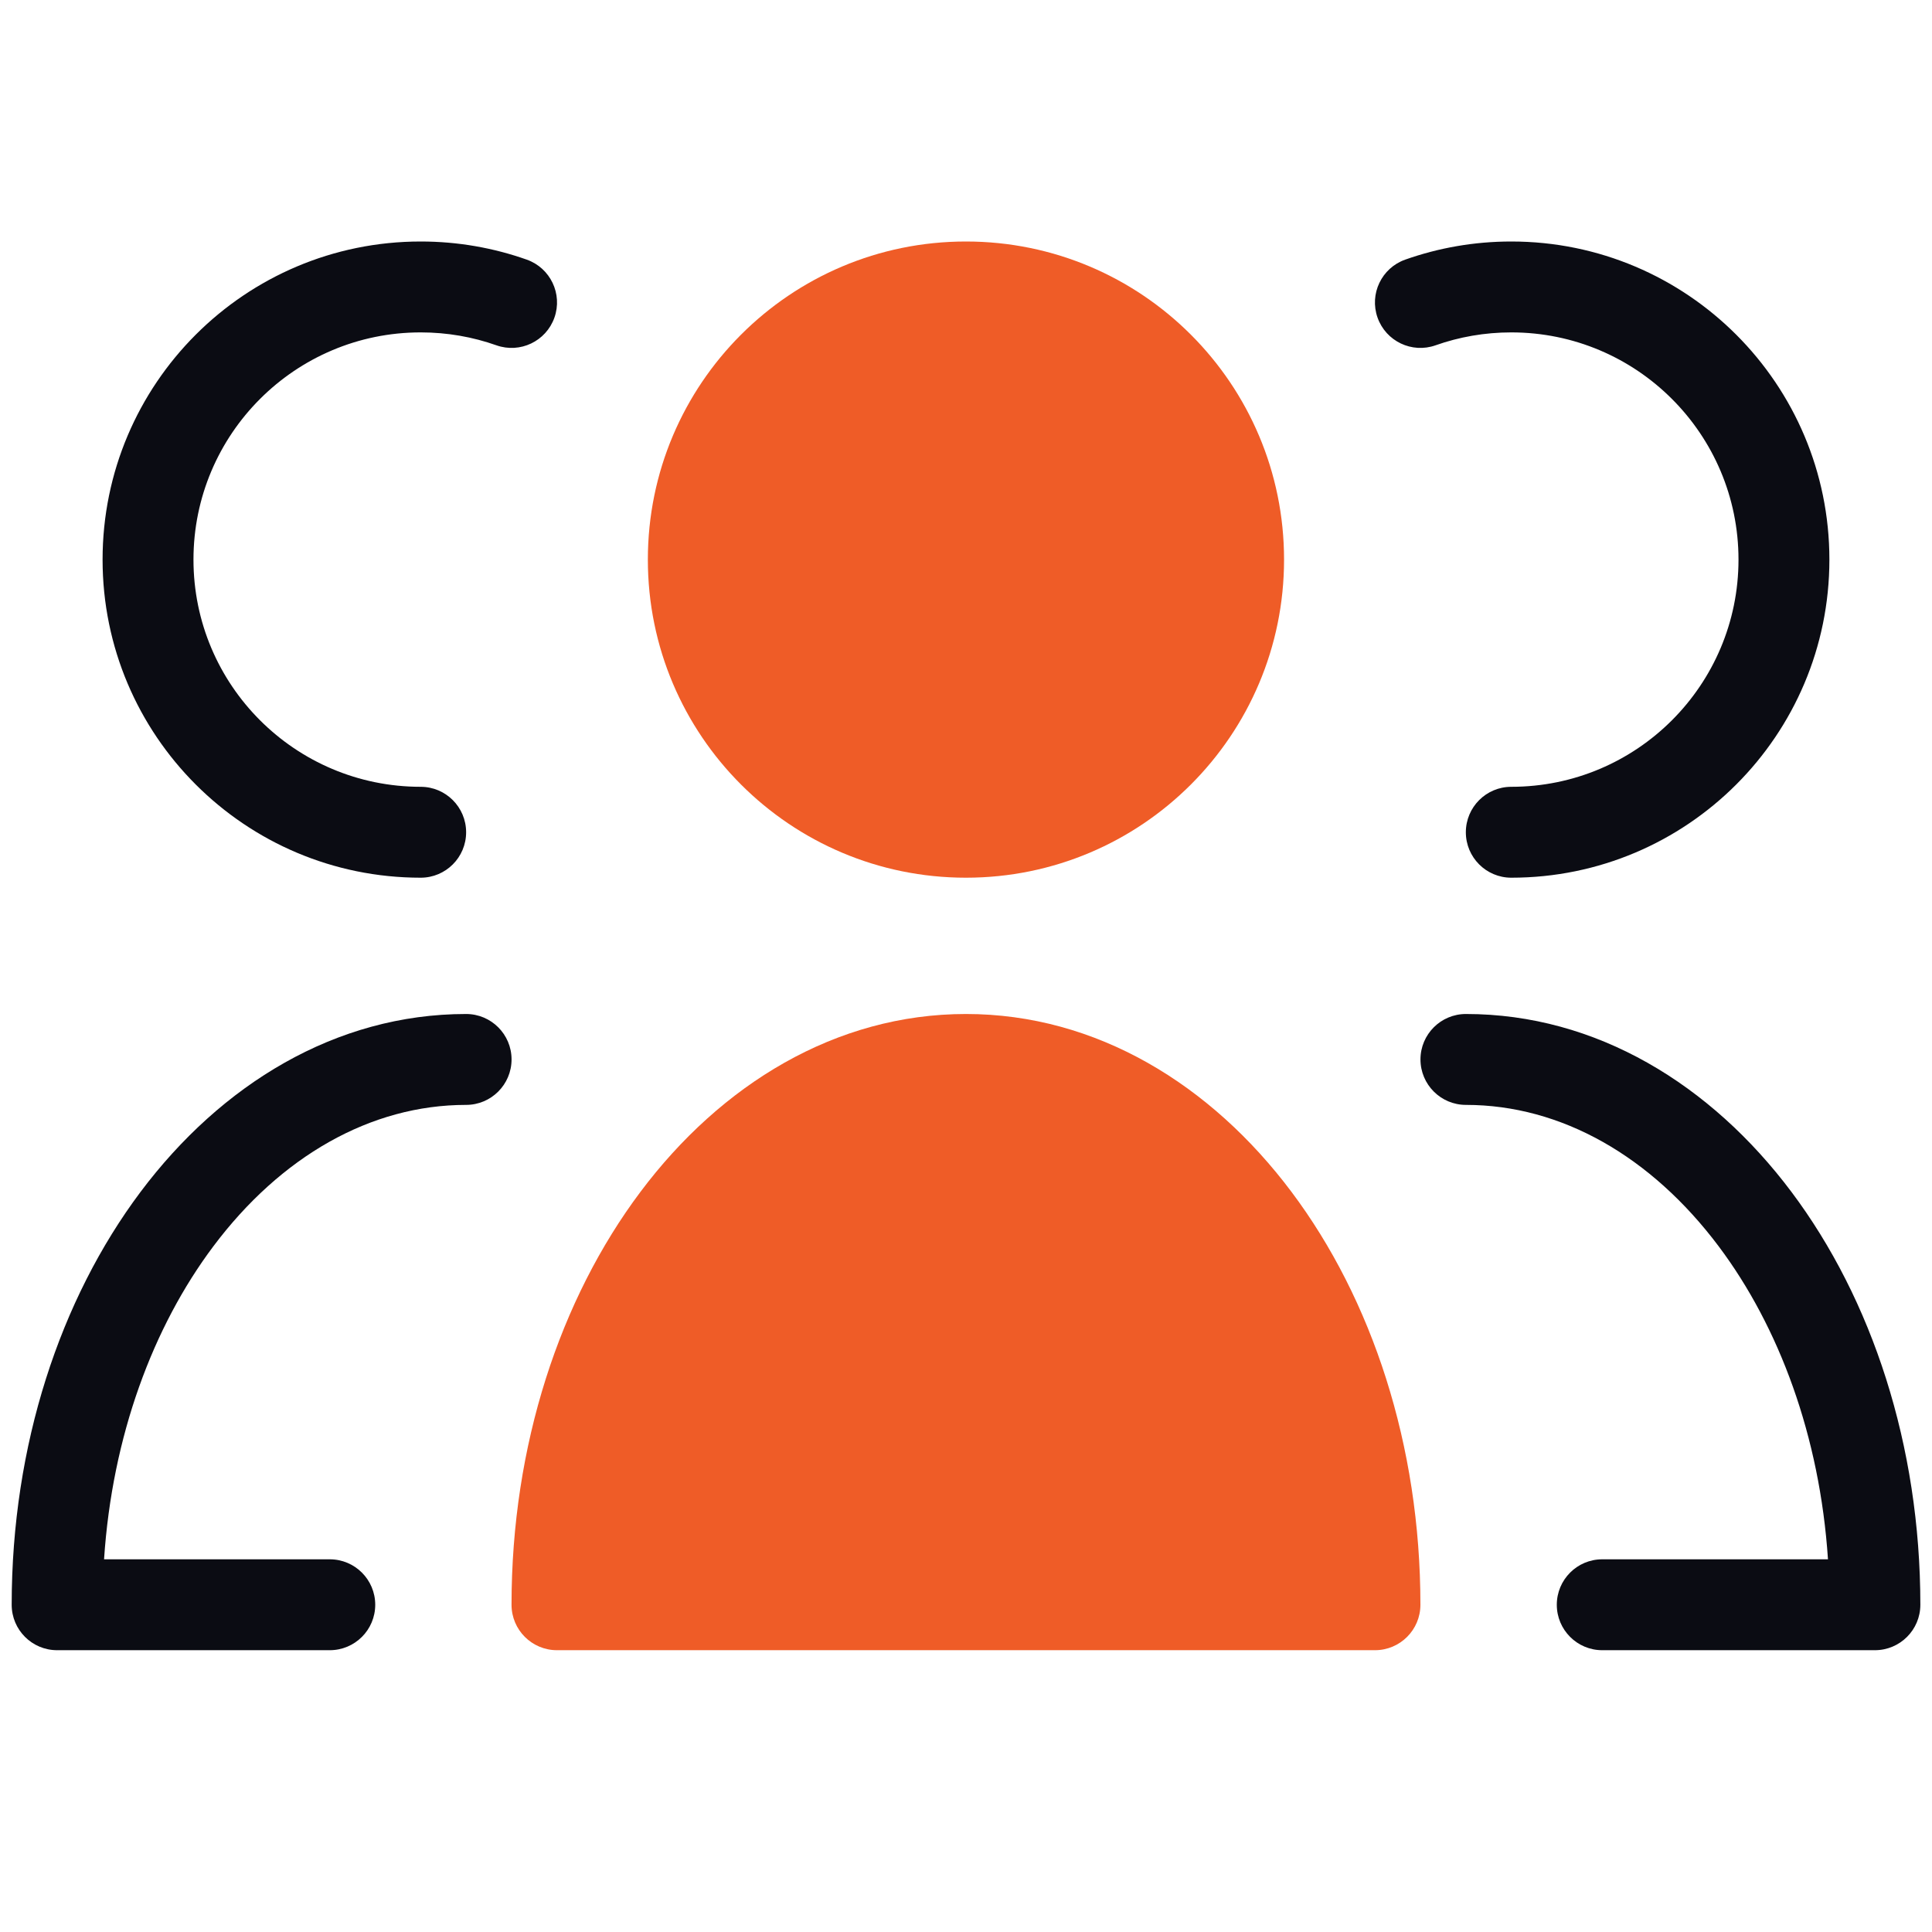
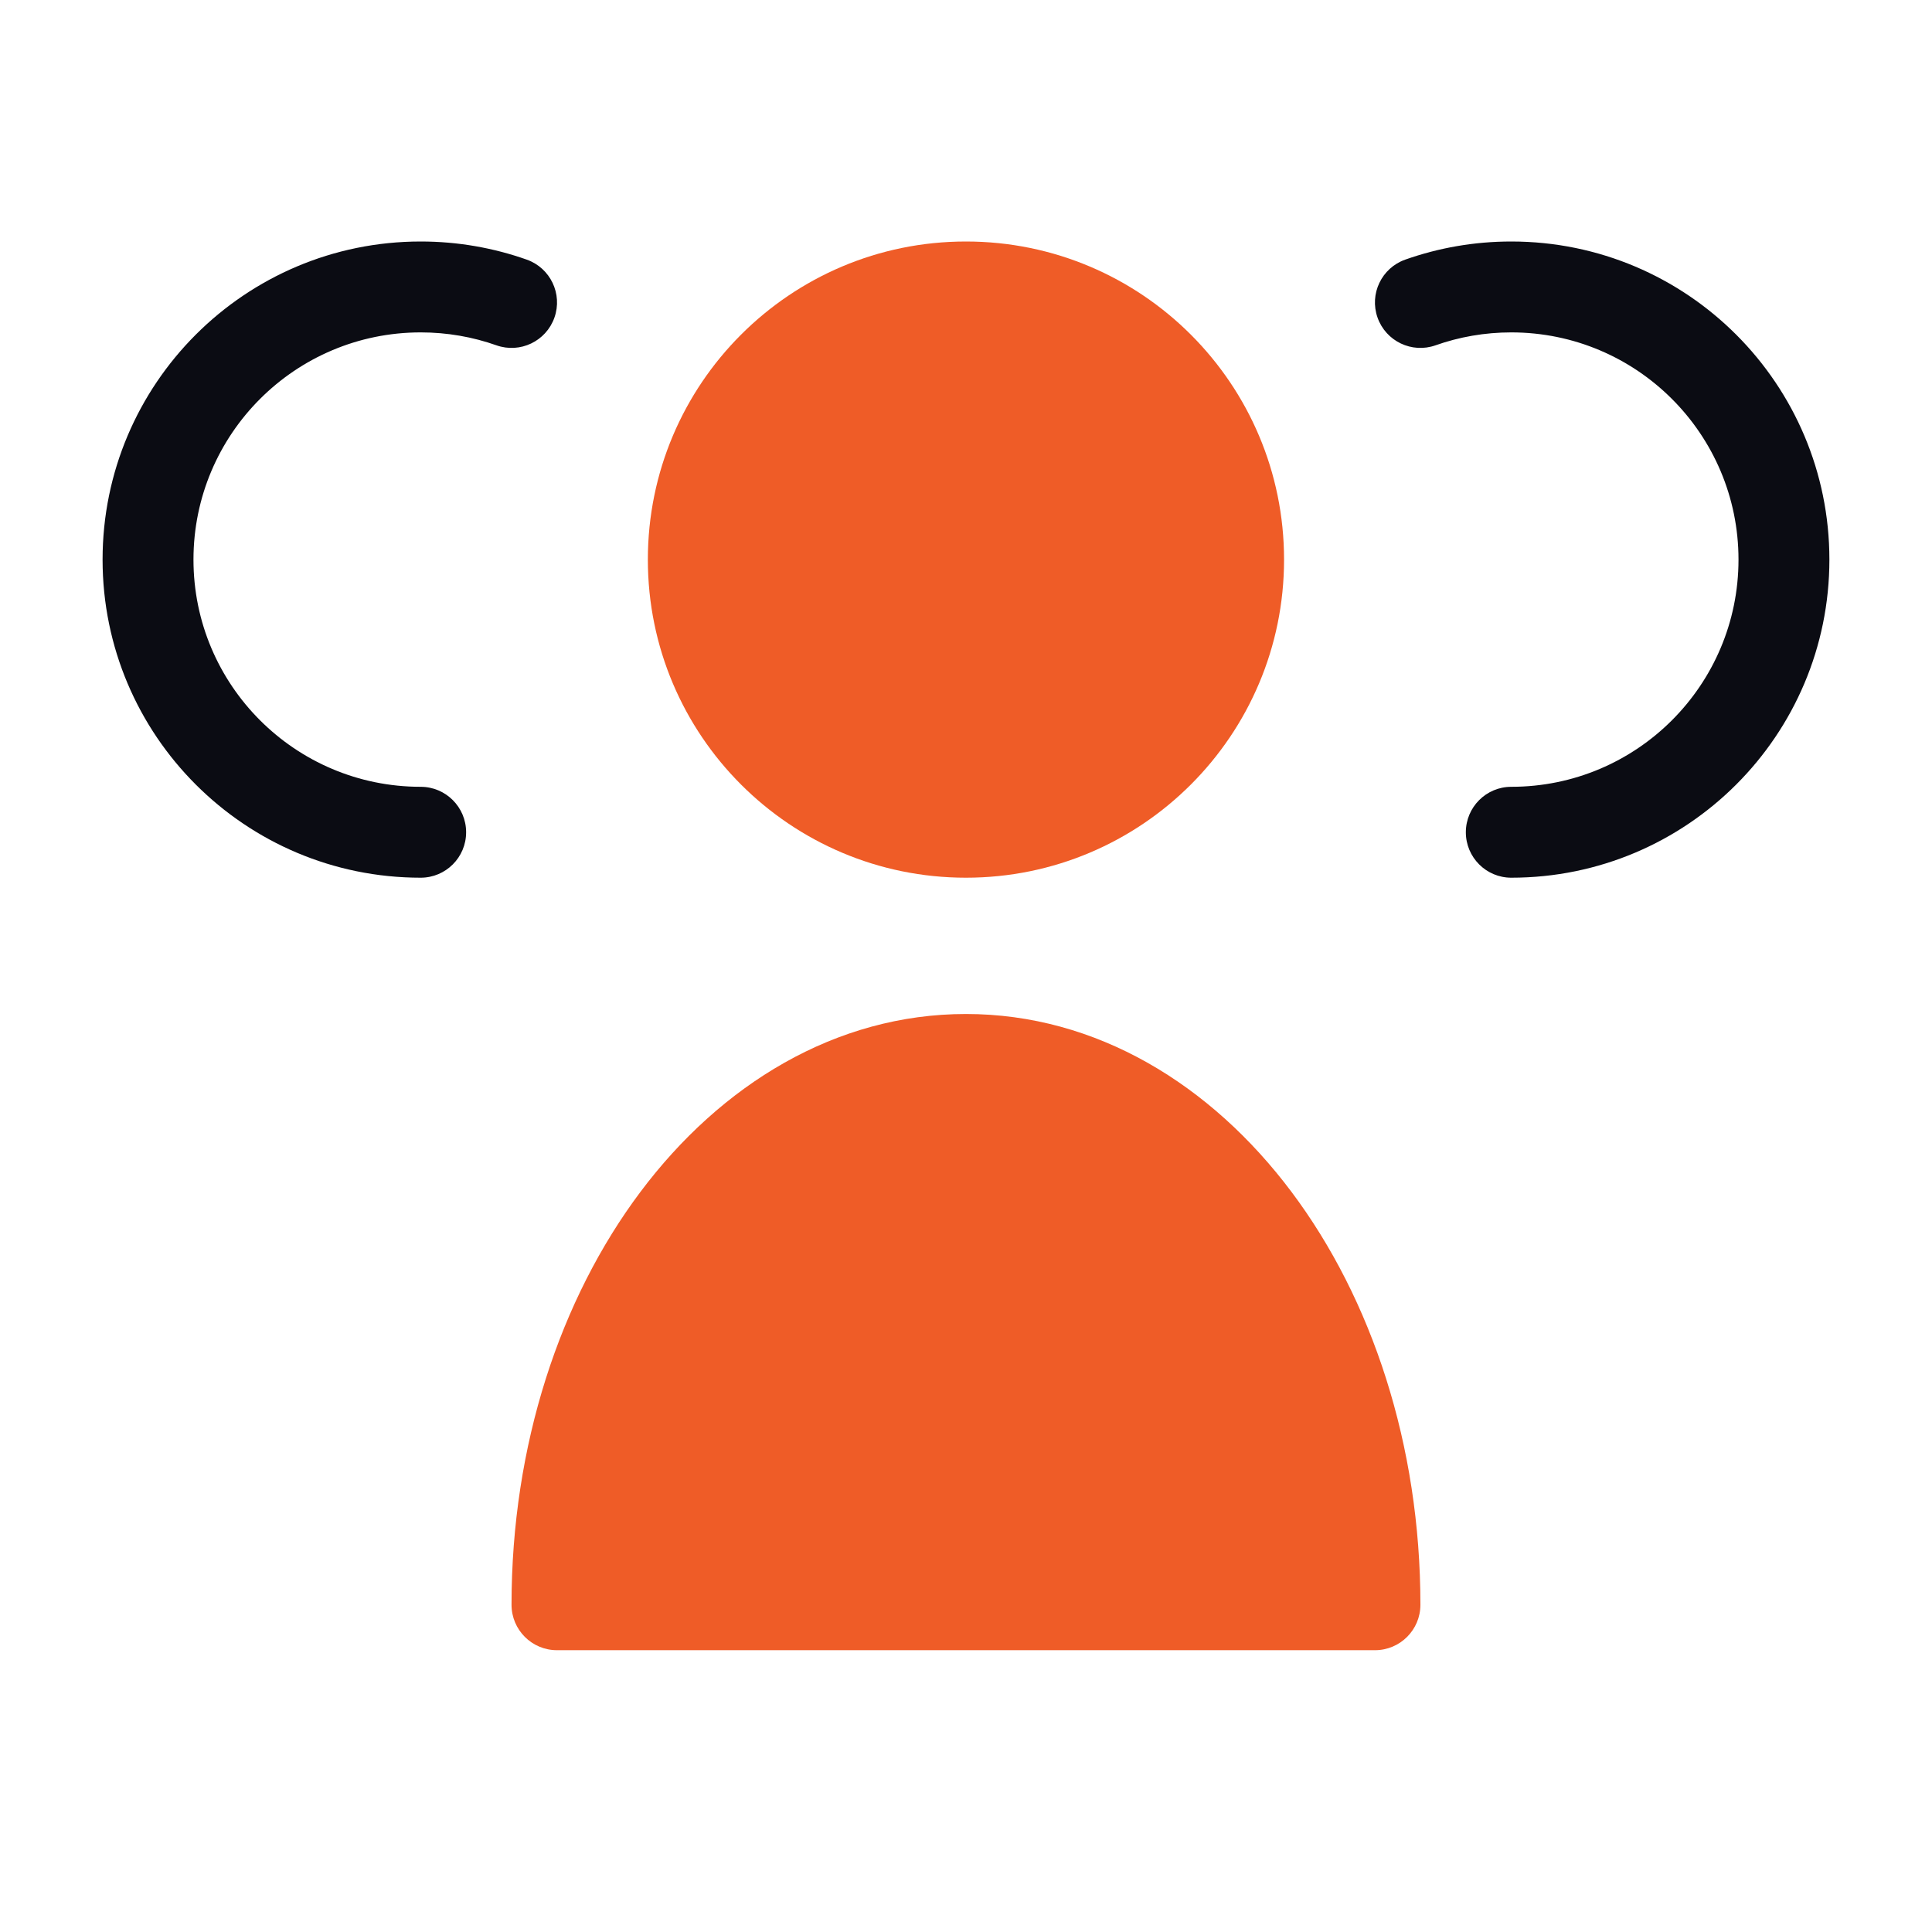
<svg xmlns="http://www.w3.org/2000/svg" width="64" height="64" viewBox="0 0 64 64" fill="none">
  <path fill-rule="evenodd" clip-rule="evenodd" d="M31.998 8C26.179 8 21.461 12.718 21.461 18.538C21.461 24.357 26.179 29.075 31.998 29.075C37.818 29.075 42.536 24.357 42.536 18.538C42.536 12.718 37.818 8 31.998 8Z" fill="#EF5C27" />
  <path fill-rule="evenodd" clip-rule="evenodd" d="M50.063 11.011C49.181 11.011 48.337 11.162 47.554 11.439C46.771 11.716 45.91 11.305 45.633 10.521C45.356 9.737 45.767 8.877 46.551 8.6C47.651 8.211 48.834 8 50.063 8C55.883 8 60.601 12.718 60.601 18.538C60.601 24.357 55.883 29.075 50.063 29.075C49.232 29.075 48.558 28.401 48.558 27.57C48.558 26.738 49.232 26.064 50.063 26.064C54.22 26.064 57.59 22.695 57.59 18.538C57.59 14.381 54.22 11.011 50.063 11.011Z" fill="#0B0C13" />
  <path fill-rule="evenodd" clip-rule="evenodd" d="M15.441 27.57C15.441 28.401 14.767 29.075 13.936 29.075C8.116 29.075 3.398 24.357 3.398 18.538C3.398 12.718 8.116 8 13.936 8C15.165 8 16.348 8.211 17.448 8.6C18.232 8.877 18.643 9.737 18.366 10.521C18.089 11.305 17.229 11.716 16.445 11.439C15.662 11.162 14.818 11.011 13.936 11.011C9.779 11.011 6.409 14.381 6.409 18.538C6.409 22.695 9.779 26.064 13.936 26.064C14.767 26.064 15.441 26.738 15.441 27.57Z" fill="#0B0C13" />
  <path fill-rule="evenodd" clip-rule="evenodd" d="M31.999 33.59C27.678 33.59 23.88 35.929 21.215 39.483C18.549 43.037 16.945 47.877 16.945 53.16C16.945 53.991 17.619 54.665 18.451 54.665H45.547C46.379 54.665 47.053 53.991 47.053 53.16C47.053 47.877 45.449 43.037 42.783 39.483C40.118 35.929 36.32 33.59 31.999 33.59Z" fill="#EF5C27" />
-   <path fill-rule="evenodd" clip-rule="evenodd" d="M47.055 35.095C47.055 34.264 47.729 33.59 48.56 33.59C52.881 33.59 56.679 35.929 59.344 39.483C62.01 43.037 63.614 47.877 63.614 53.16C63.614 53.991 62.94 54.665 62.108 54.665H53.076C52.245 54.665 51.571 53.991 51.571 53.16C51.571 52.328 52.245 51.654 53.076 51.654H60.554C60.284 47.572 58.932 43.951 56.936 41.289C54.698 38.306 51.721 36.601 48.56 36.601C47.729 36.601 47.055 35.926 47.055 35.095Z" fill="#0B0C13" />
-   <path fill-rule="evenodd" clip-rule="evenodd" d="M16.946 35.095C16.946 34.264 16.272 33.59 15.44 33.59C11.119 33.59 7.322 35.929 4.656 39.483C1.991 43.037 0.387 47.877 0.387 53.16C0.387 53.991 1.061 54.665 1.892 54.665H10.924C11.756 54.665 12.43 53.991 12.43 53.16C12.43 52.328 11.756 51.654 10.924 51.654H3.447C3.716 47.572 5.069 43.951 7.065 41.289C9.302 38.306 12.279 36.601 15.44 36.601C16.272 36.601 16.946 35.926 16.946 35.095Z" fill="#0B0C13" />
</svg>